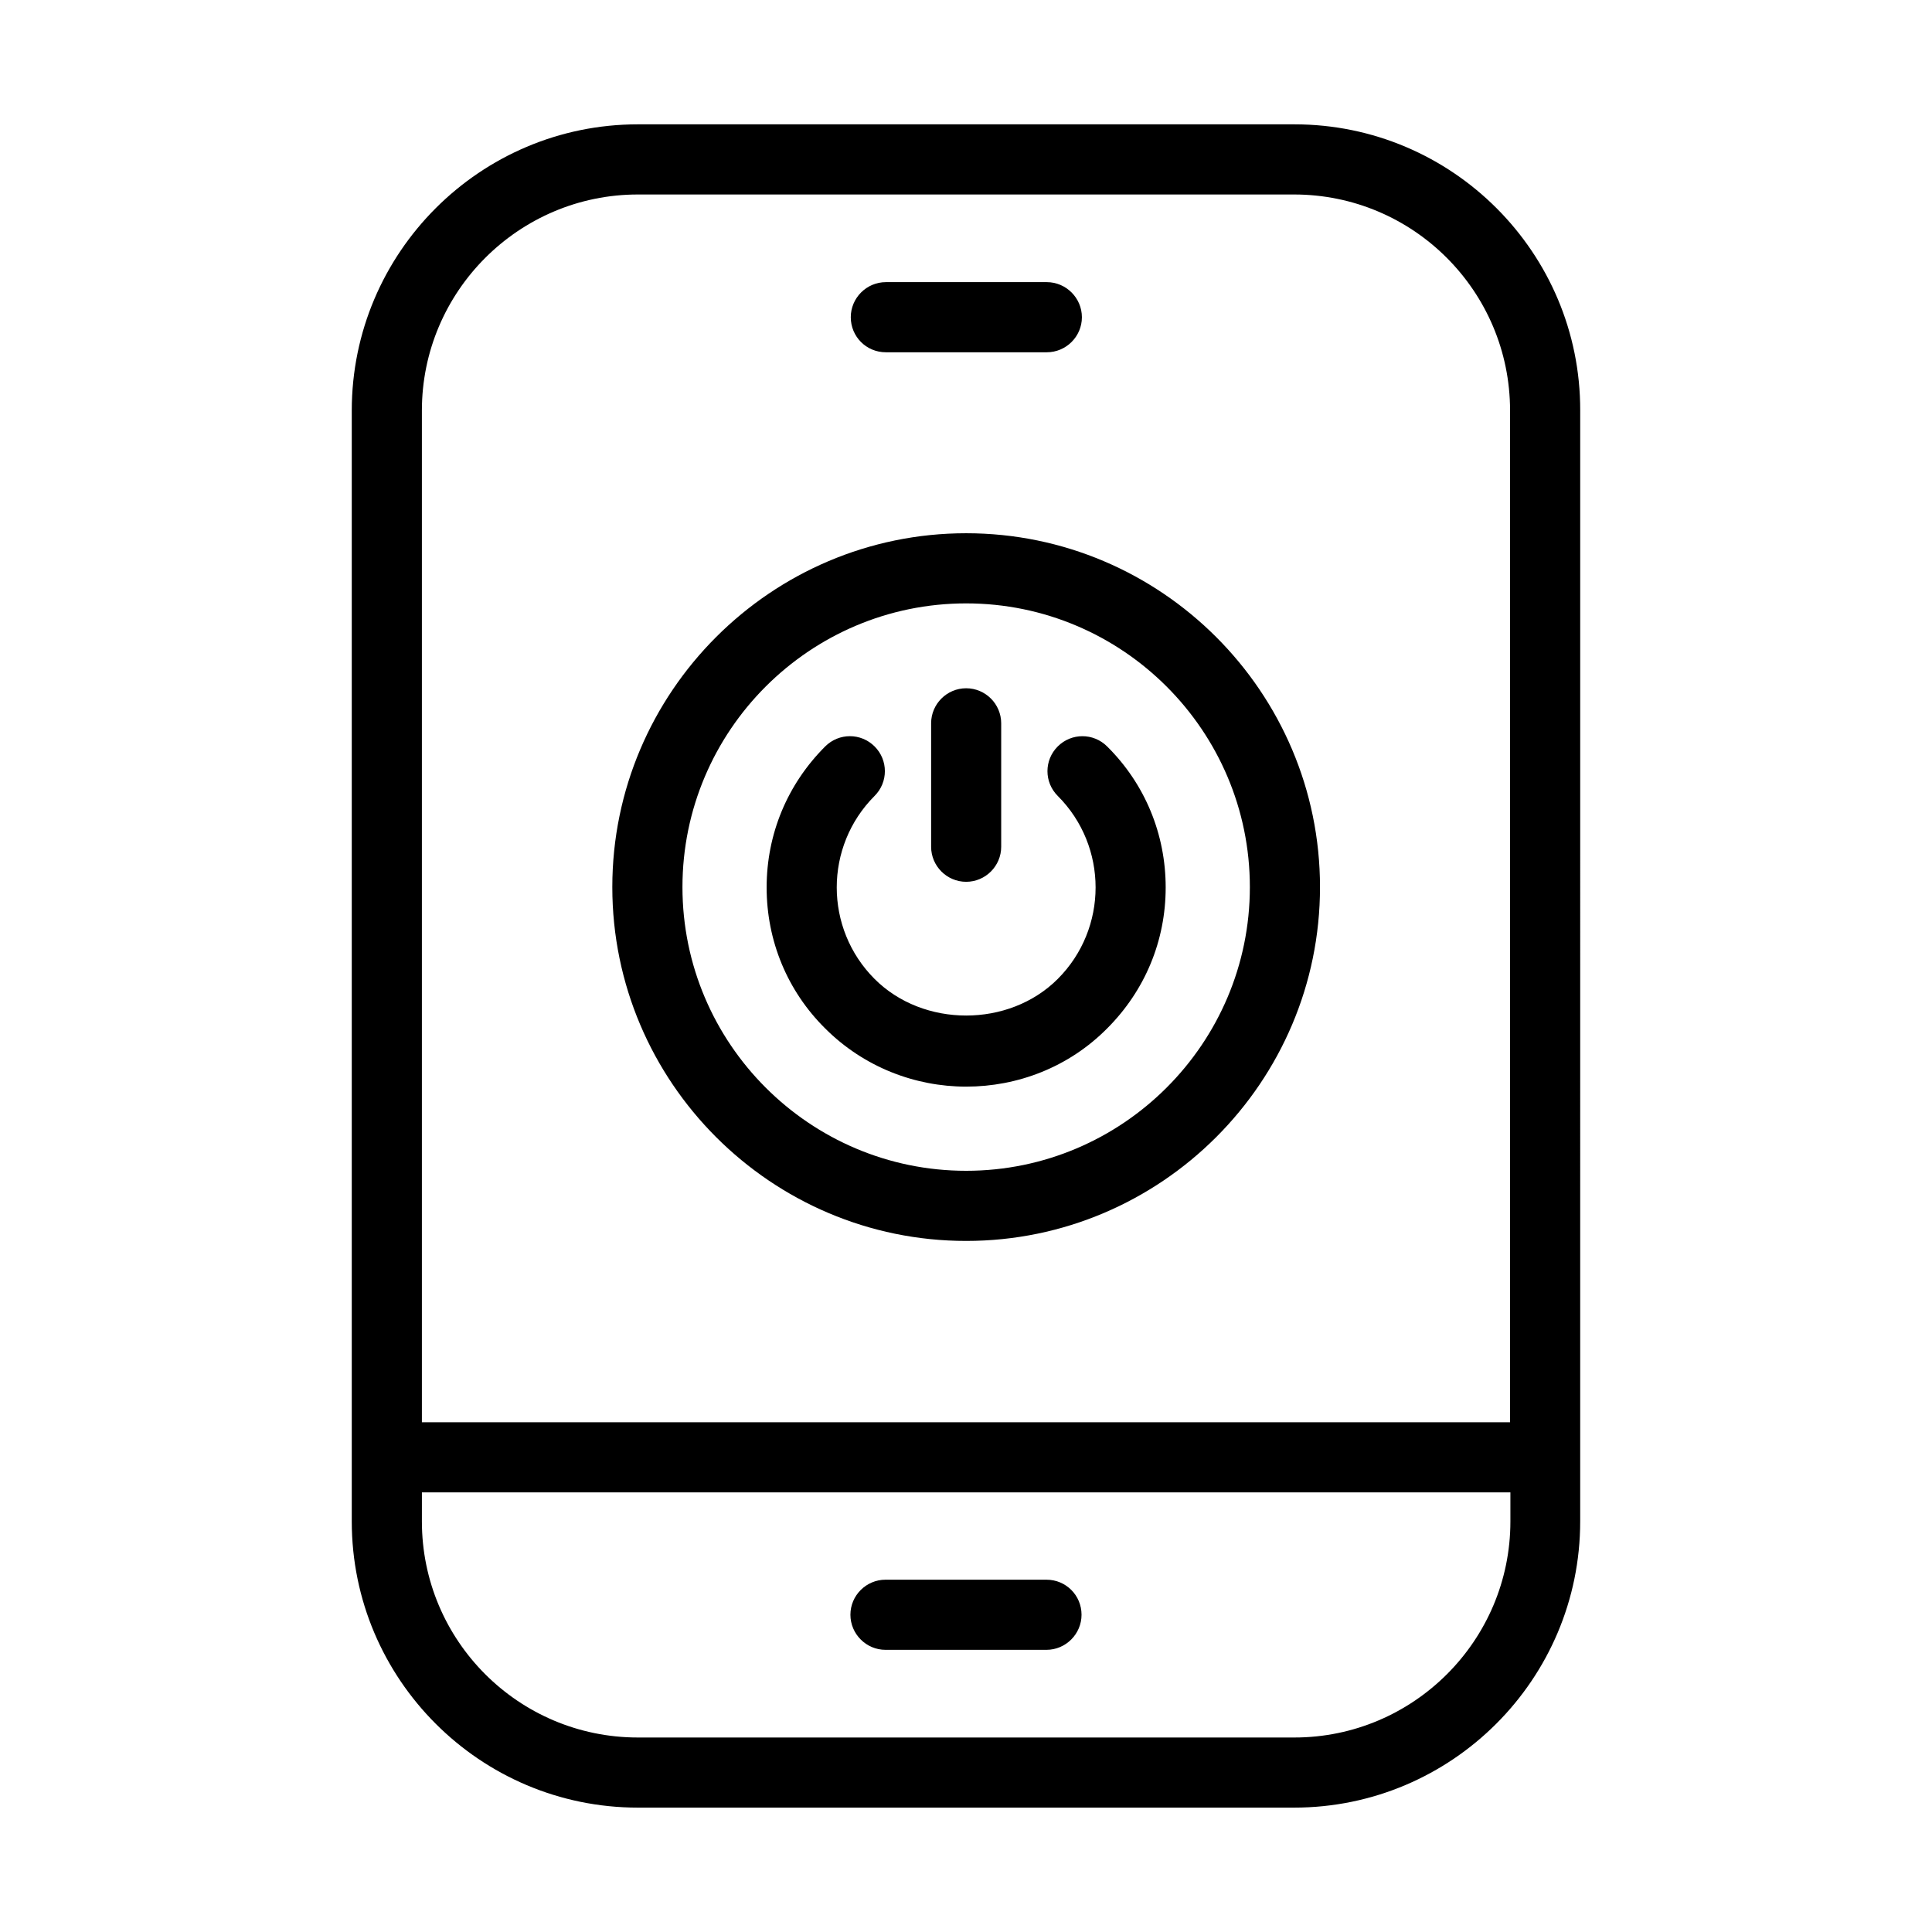
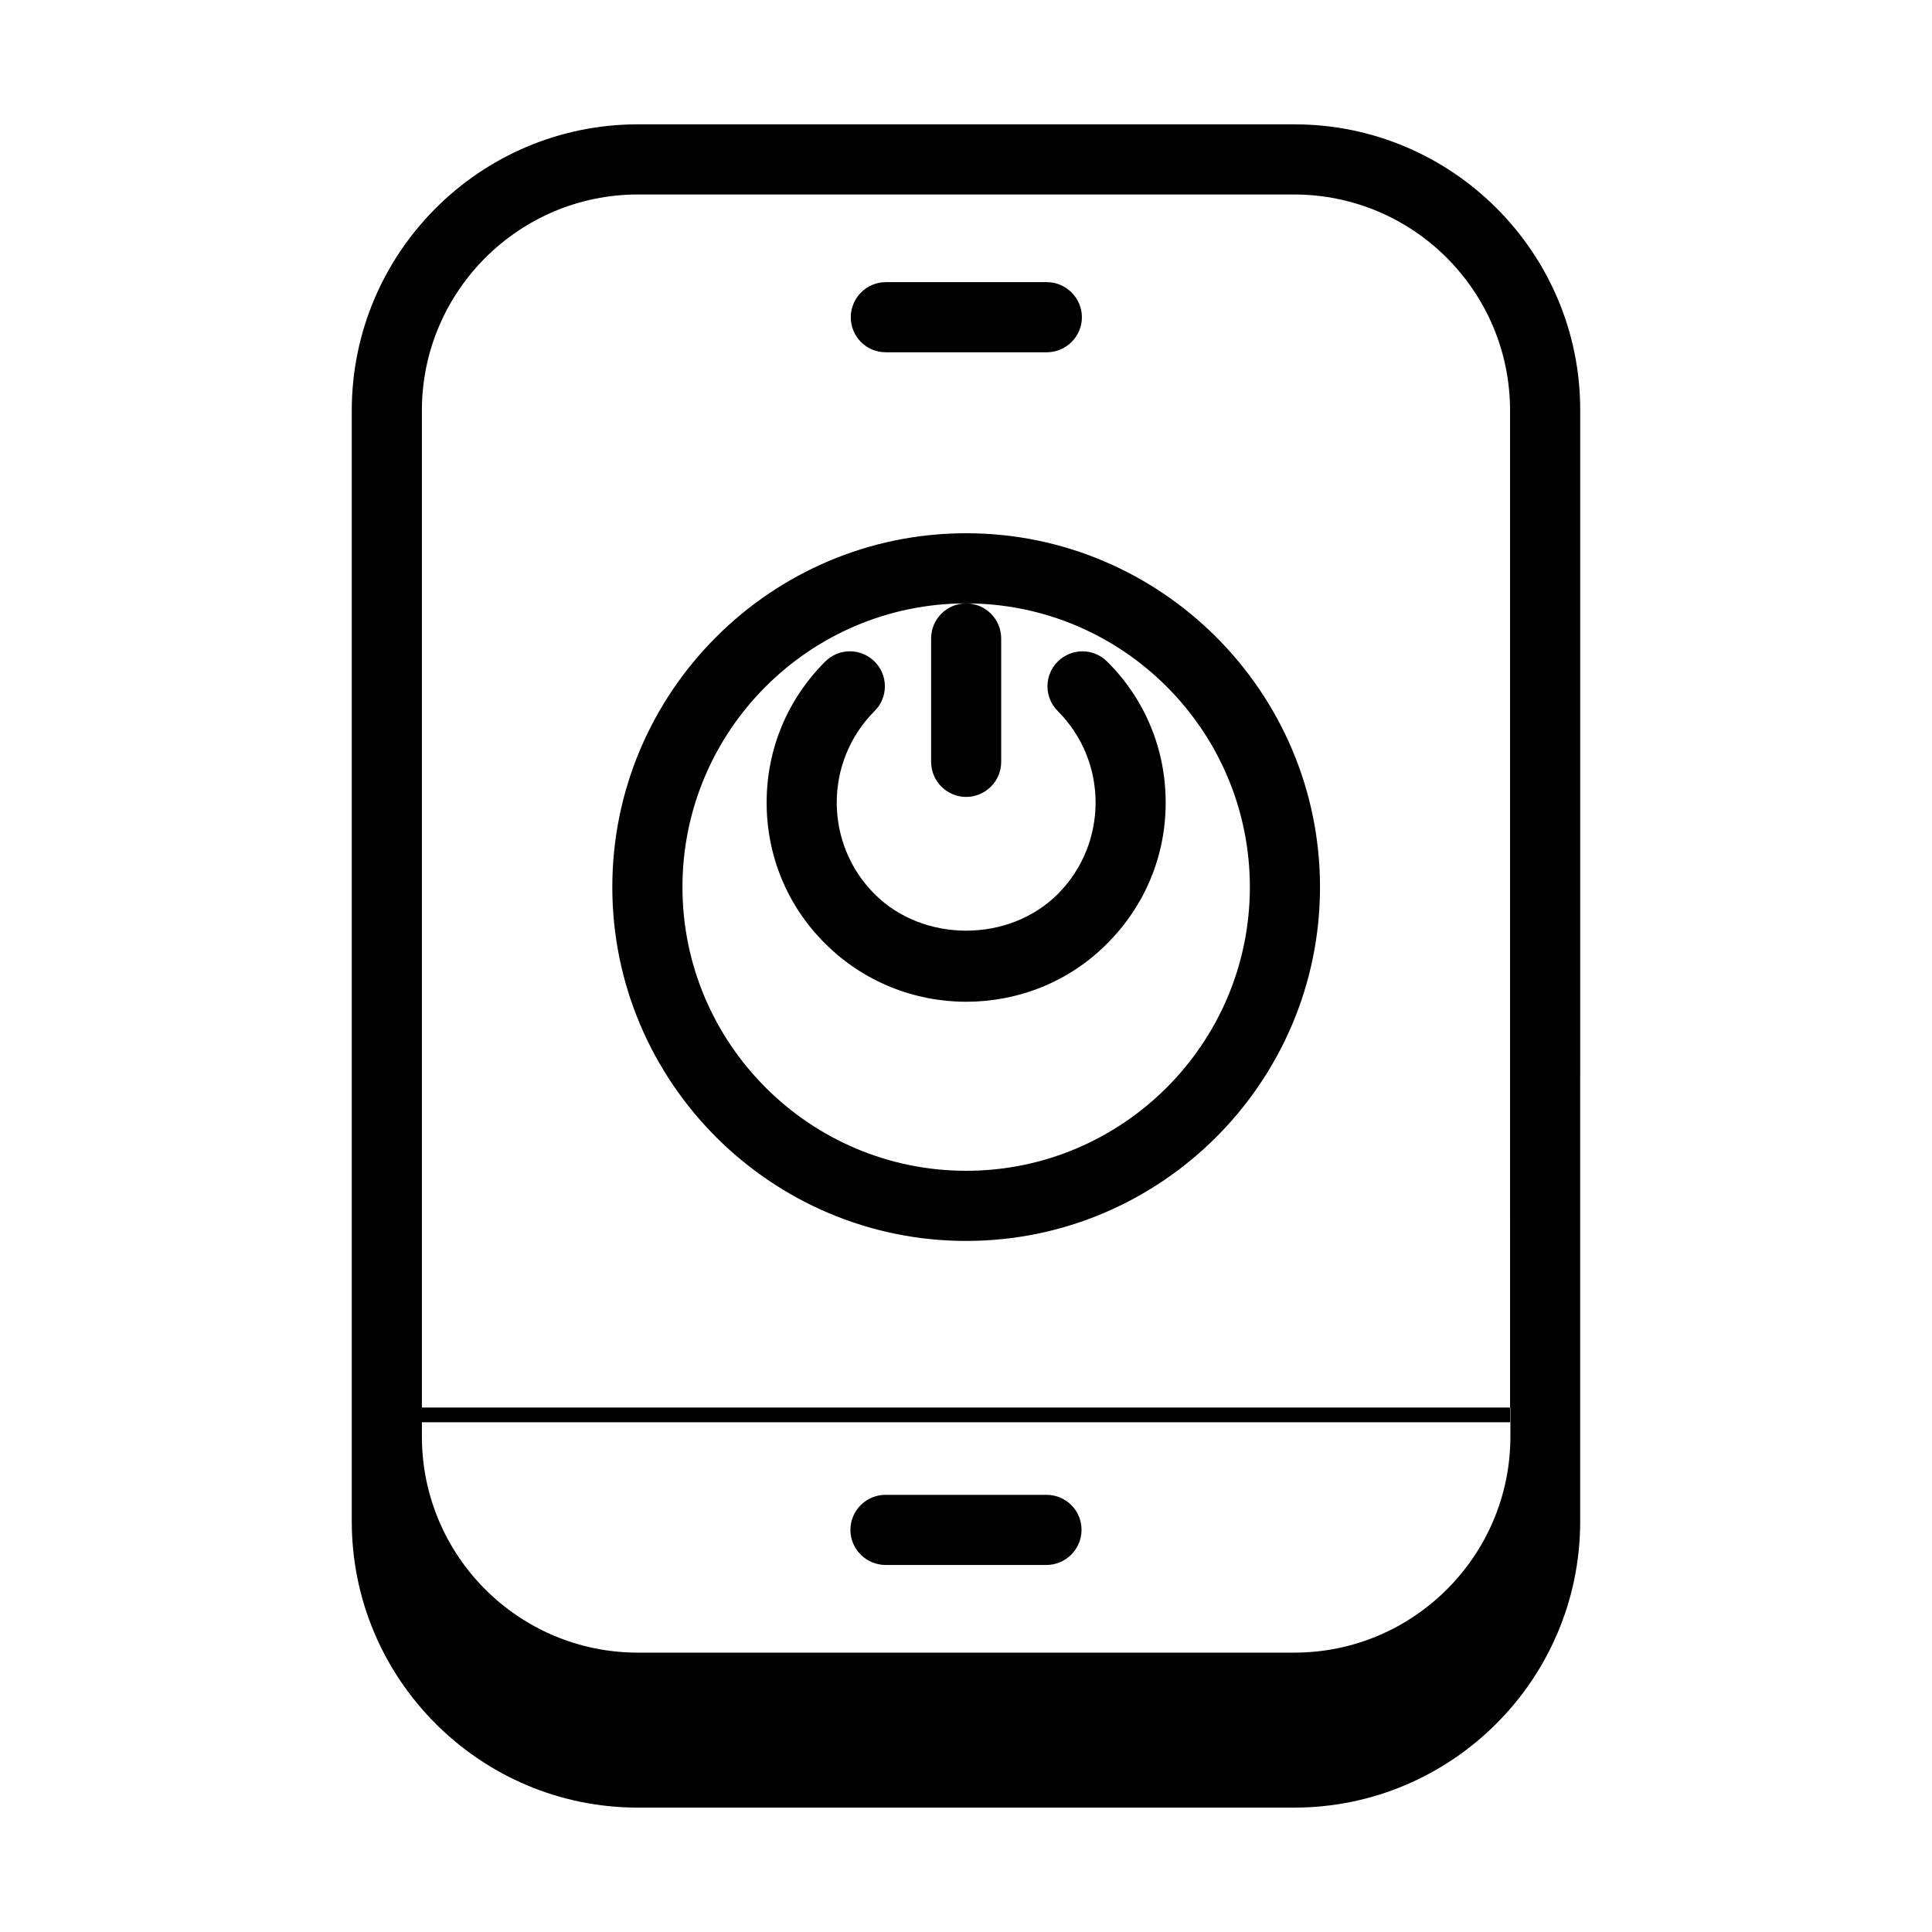
<svg xmlns="http://www.w3.org/2000/svg" fill="#000000" width="800px" height="800px" version="1.1" viewBox="144 144 512 512">
-   <path d="m313.05 176.95c-41.82 0-75.828 34.023-75.828 75.844v294.4c0 41.82 34.008 75.844 75.828 75.844h173.89c41.82 0 75.828-34.023 75.828-75.844l0.004-294.4c0.094-41.82-33.918-75.844-75.738-75.844zm0 18.59h173.89c31.598 0 57.242 25.66 57.242 57.258l0.004 268.11h-288.38v-268.11c0-31.598 25.738-57.258 57.242-57.258zm65.715 23.23c-5.113 0-9.301 4.191-9.301 9.301 0 5.113 4.098 9.285 9.301 9.285h42.648c5.113 0 9.301-4.176 9.301-9.285s-4.191-9.301-9.301-9.301zm21.277 66.543c-51.672 0-93.773 42.102-93.773 93.773s42.102 93.773 93.773 93.773 93.773-42.102 93.773-93.773-42.102-93.773-93.773-93.773zm0 18.59c41.449 0 75.184 33.734 75.184 75.184 0 41.449-33.734 75.184-75.184 75.184s-75.184-33.734-75.184-75.184c0-41.449 33.734-75.184 75.184-75.184zm0 22.492c-5.113 0-9.285 4.176-9.285 9.285v32.719c0 5.109 4.176 9.285 9.285 9.285 5.113 0 9.285-4.176 9.285-9.285v-32.719c0-5.113-4.176-9.285-9.285-9.285zm-30.812 12.699c-2.371 0-4.738 0.91-6.551 2.723-10.035 10.035-15.512 23.234-15.512 37.363 0 14.125 5.477 27.418 15.512 37.363 10.223 10.223 23.793 15.422 37.363 15.422 13.566 0 27.141-5.106 37.363-15.422 10.035-10.035 15.512-23.234 15.512-37.363 0-14.125-5.477-27.418-15.512-37.363-3.625-3.625-9.477-3.625-13.098 0-3.625 3.625-3.625 9.477 0 13.098 13.383 13.383 13.383 35.141 0 48.523-12.918 12.918-35.605 12.918-48.523 0-13.383-13.383-13.383-35.141 0-48.523 3.625-3.625 3.625-9.477 0-13.098-1.812-1.812-4.18-2.723-6.551-2.723zm-113.42 200.4h288.46v7.703c0 31.598-25.738 57.258-57.242 57.258h-173.98c-31.598 0-57.242-25.66-57.242-57.258zm122.86 23.141c-5.113 0-9.301 4.176-9.301 9.285 0 5.113 4.191 9.301 9.301 9.301h42.648c5.113 0 9.301-4.191 9.301-9.301s-4.098-9.285-9.301-9.285z" />
+   <path d="m313.05 176.95c-41.82 0-75.828 34.023-75.828 75.844v294.4c0 41.82 34.008 75.844 75.828 75.844h173.89c41.82 0 75.828-34.023 75.828-75.844l0.004-294.4c0.094-41.82-33.918-75.844-75.738-75.844zm0 18.59h173.89c31.598 0 57.242 25.66 57.242 57.258l0.004 268.11h-288.38v-268.11c0-31.598 25.738-57.258 57.242-57.258zm65.715 23.23c-5.113 0-9.301 4.191-9.301 9.301 0 5.113 4.098 9.285 9.301 9.285h42.648c5.113 0 9.301-4.176 9.301-9.285s-4.191-9.301-9.301-9.301zm21.277 66.543c-51.672 0-93.773 42.102-93.773 93.773s42.102 93.773 93.773 93.773 93.773-42.102 93.773-93.773-42.102-93.773-93.773-93.773zm0 18.59c41.449 0 75.184 33.734 75.184 75.184 0 41.449-33.734 75.184-75.184 75.184s-75.184-33.734-75.184-75.184c0-41.449 33.734-75.184 75.184-75.184zc-5.113 0-9.285 4.176-9.285 9.285v32.719c0 5.109 4.176 9.285 9.285 9.285 5.113 0 9.285-4.176 9.285-9.285v-32.719c0-5.113-4.176-9.285-9.285-9.285zm-30.812 12.699c-2.371 0-4.738 0.91-6.551 2.723-10.035 10.035-15.512 23.234-15.512 37.363 0 14.125 5.477 27.418 15.512 37.363 10.223 10.223 23.793 15.422 37.363 15.422 13.566 0 27.141-5.106 37.363-15.422 10.035-10.035 15.512-23.234 15.512-37.363 0-14.125-5.477-27.418-15.512-37.363-3.625-3.625-9.477-3.625-13.098 0-3.625 3.625-3.625 9.477 0 13.098 13.383 13.383 13.383 35.141 0 48.523-12.918 12.918-35.605 12.918-48.523 0-13.383-13.383-13.383-35.141 0-48.523 3.625-3.625 3.625-9.477 0-13.098-1.812-1.812-4.18-2.723-6.551-2.723zm-113.42 200.4h288.46v7.703c0 31.598-25.738 57.258-57.242 57.258h-173.98c-31.598 0-57.242-25.66-57.242-57.258zm122.86 23.141c-5.113 0-9.301 4.176-9.301 9.285 0 5.113 4.191 9.301 9.301 9.301h42.648c5.113 0 9.301-4.191 9.301-9.301s-4.098-9.285-9.301-9.285z" />
</svg>